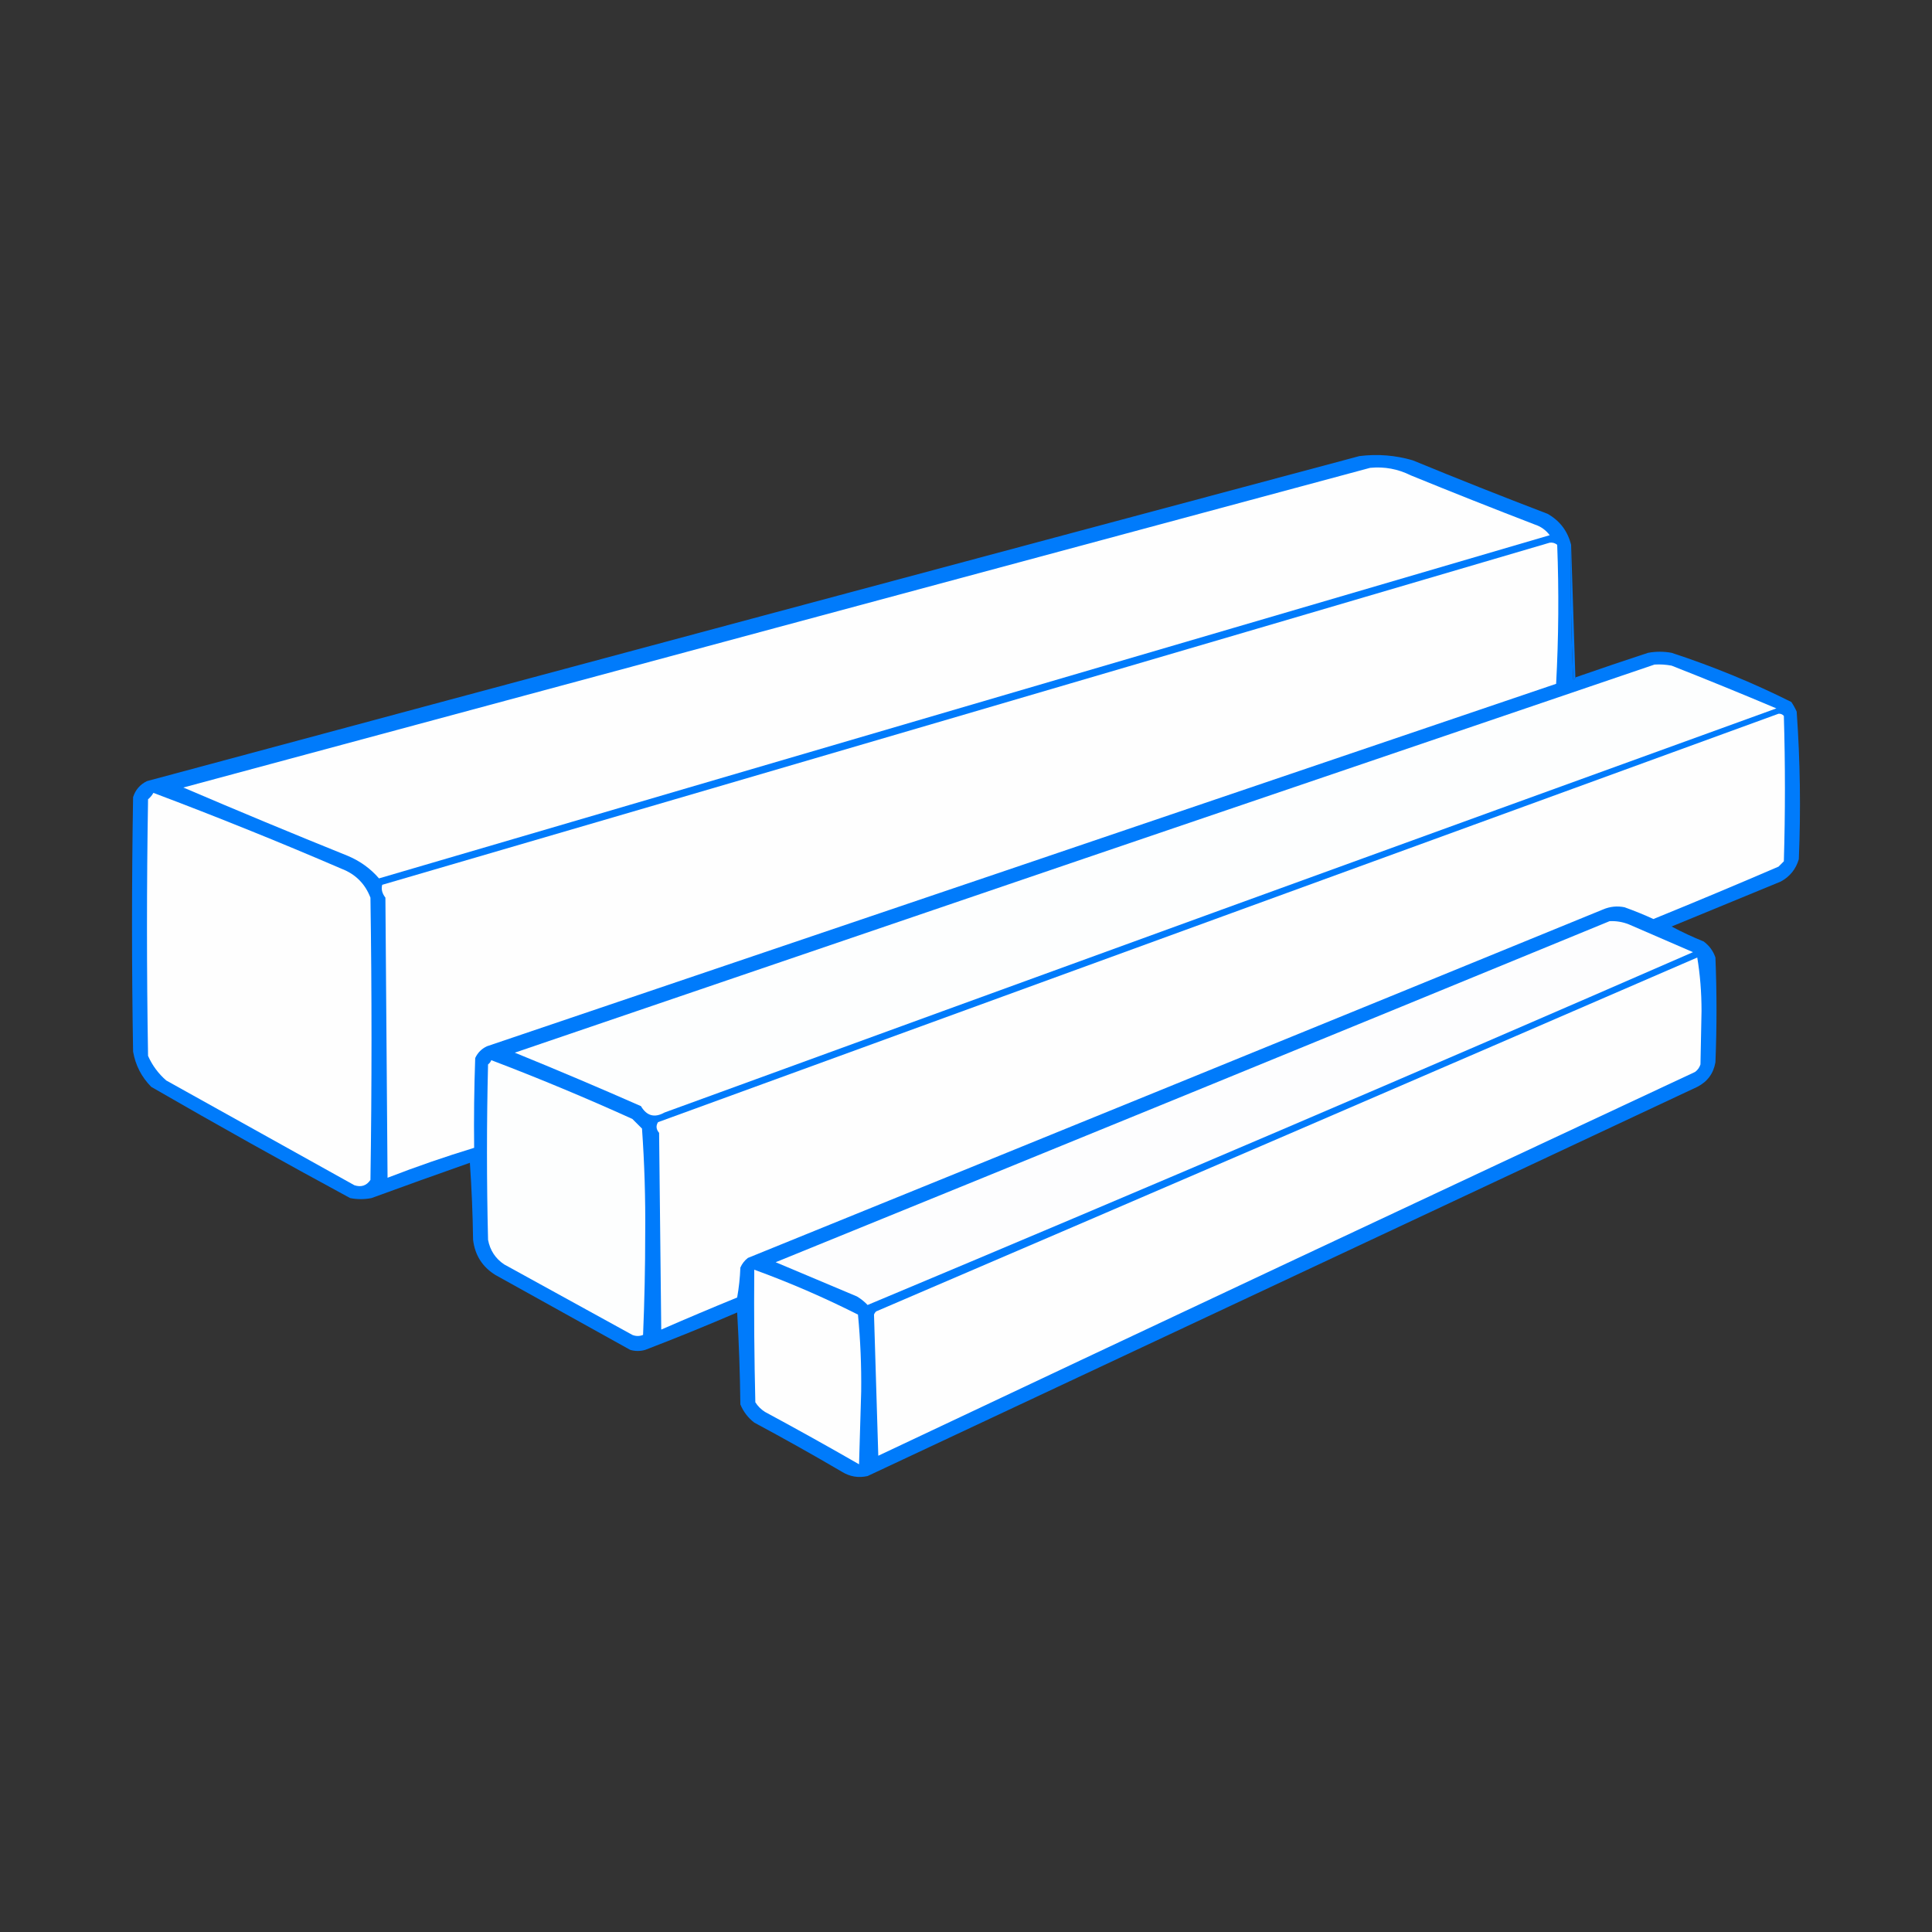
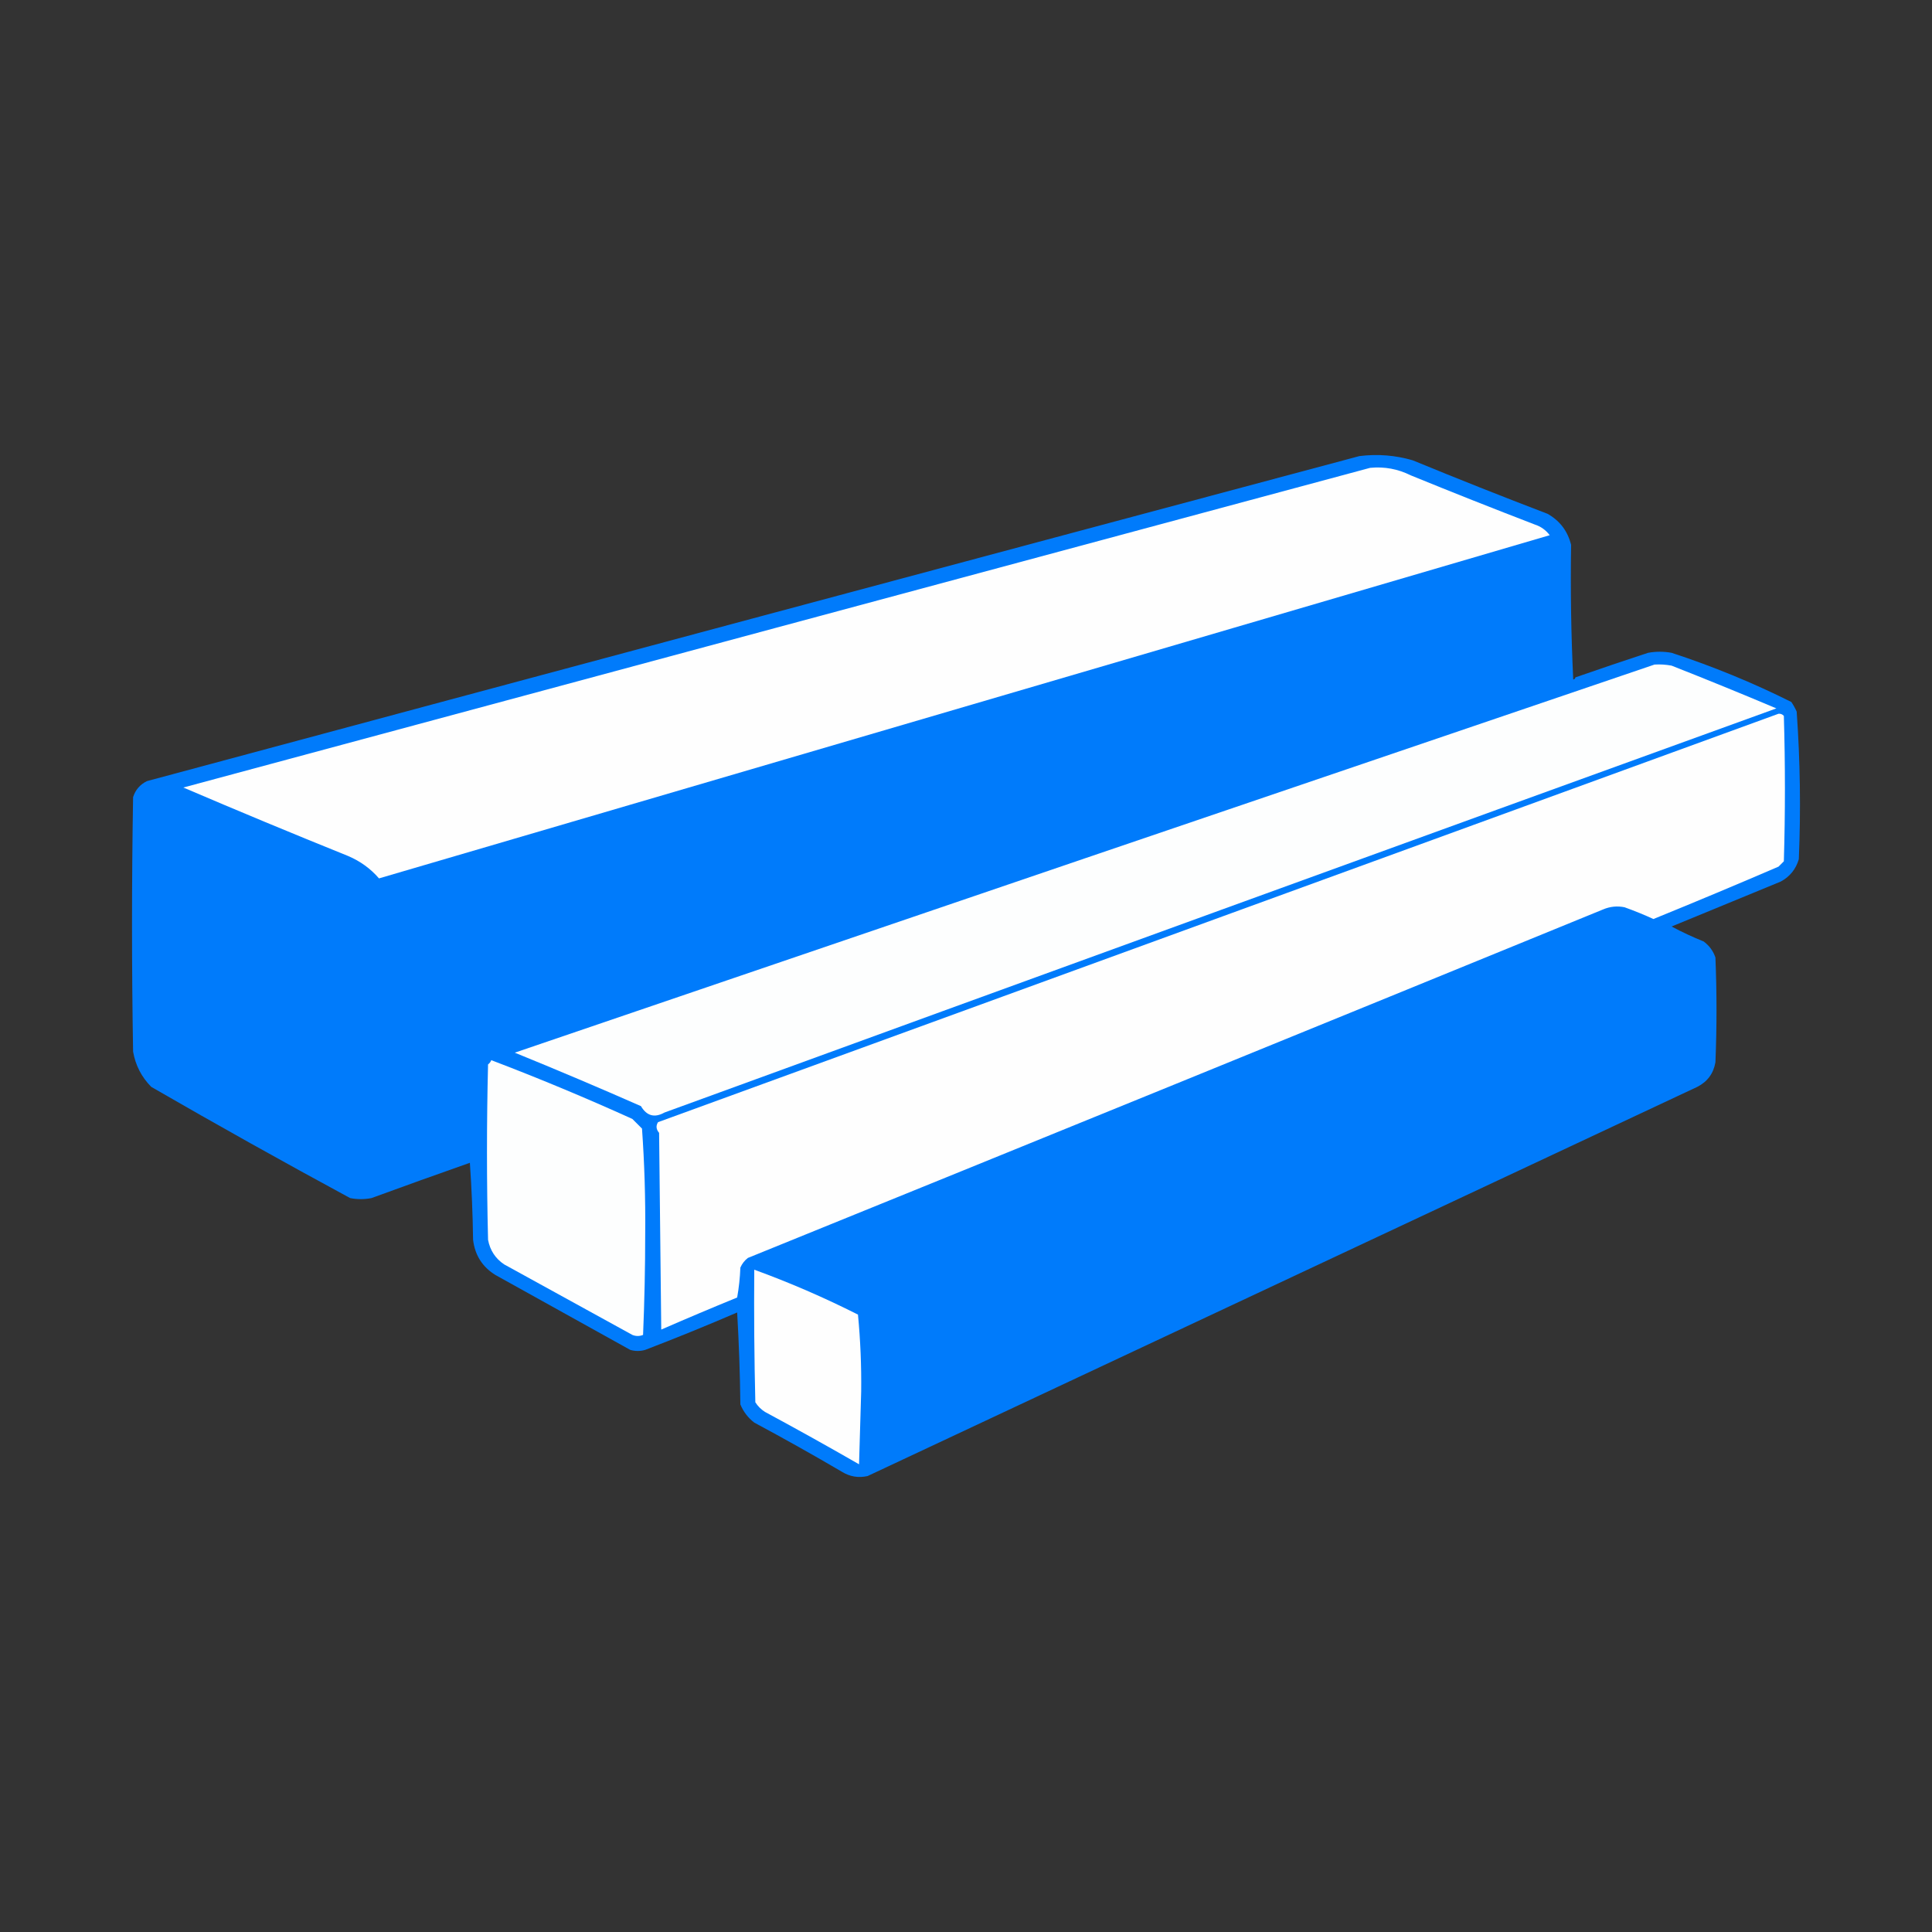
<svg xmlns="http://www.w3.org/2000/svg" xmlns:ns1="http://vectornator.io" height="100%" stroke-miterlimit="10" style="fill-rule:nonzero;clip-rule:evenodd;stroke-linecap:round;stroke-linejoin:round;" version="1.1" viewBox="0 0 300 300" width="100%" xml:space="preserve">
  <rect x="0" y="0" width="300" height="300" fill="#333333" stroke="none" />
  <defs />
  <g id="Слой-1" ns1:layerName="Слой 1">
    <g opacity="1" ns1:layerName="Группа 1">
      <path d="M243.959 84.6C243.848 91.576 243.959 98.549 244.291 105.518C244.492 105.477 244.603 105.366 244.623 105.186C248.366 103.883 252.129 102.61 255.912 101.368C257.13 101.146 258.347 101.146 259.564 101.368C265.968 103.464 272.167 106.009 278.158 109.004C278.477 109.476 278.754 109.974 278.988 110.499C279.531 118.114 279.642 125.751 279.321 133.409C278.863 134.972 277.922 136.134 276.498 136.895C270.854 139.219 265.209 141.544 259.564 143.868C261.175 144.728 262.835 145.503 264.545 146.192C265.42 146.843 266.029 147.673 266.371 148.682C266.593 154.106 266.593 159.529 266.371 164.952C266.069 166.694 265.128 167.966 263.549 168.77C220.606 188.914 177.663 209.057 134.72 229.201C133.298 229.521 131.97 229.3 130.735 228.537C126.251 225.907 121.713 223.361 117.122 220.9C116.148 220.148 115.429 219.207 114.964 218.078C114.908 213.315 114.742 208.555 114.466 203.8C109.746 205.834 104.987 207.771 100.188 209.611C99.413 209.832 98.639 209.832 97.864 209.611C90.891 205.737 83.918 201.863 76.946 197.989C74.907 196.736 73.745 194.91 73.459 192.511C73.404 188.522 73.238 184.537 72.961 180.558C67.858 182.351 62.766 184.178 57.688 186.036C56.581 186.258 55.474 186.258 54.367 186.036C43.996 180.425 33.703 174.67 23.488 168.77C21.98 167.248 21.039 165.422 20.666 163.292C20.445 150.121 20.445 136.951 20.666 123.78C21.033 122.639 21.752 121.809 22.824 121.29C85.571 104.413 148.325 87.59 211.088 70.82C213.908 70.467 216.675 70.688 219.388 71.484C226.324 74.343 233.297 77.11 240.307 79.785C242.212 80.862 243.43 82.467 243.959 84.6Z" fill="#007bfb" fill-rule="evenodd" opacity="1" stroke="none" ns1:layerName="path" />
      <path d="M212.748 72.647C214.967 72.43 217.07 72.818 219.056 73.809C225.449 76.419 231.869 78.965 238.314 81.446C239.265 81.754 240.039 82.308 240.639 83.106C180.048 100.868 119.451 118.631 58.85 136.397C57.541 134.879 55.936 133.717 54.035 132.911C45.465 129.455 36.943 125.913 28.469 122.286C89.927 105.715 151.353 89.169 212.748 72.647Z" fill="#fefefe" fill-rule="evenodd" opacity="1" stroke="none" ns1:layerName="path" />
-       <path d="M240.639 84.268C241.078 84.211 241.465 84.322 241.801 84.6C242.077 91.796 242.022 98.991 241.635 106.182C186.308 124.975 130.969 143.735 75.618 162.462C74.788 162.849 74.179 163.458 73.791 164.288C73.625 168.935 73.57 173.584 73.625 178.233C69.087 179.617 64.604 181.167 60.178 182.882C60.068 168.383 59.957 153.884 59.846 139.385C59.334 138.729 59.168 138.065 59.348 137.393C119.802 119.75 180.233 102.042 240.639 84.268Z" fill="#fefefe" fill-rule="evenodd" opacity="1" stroke="none" ns1:layerName="path" />
-       <path d="M243.959 84.6C244.18 91.462 244.401 98.324 244.623 105.186C244.603 105.366 244.492 105.477 244.291 105.518C243.959 98.549 243.848 91.576 243.959 84.6Z" fill="#007bfb" fill-rule="evenodd" opacity="1" stroke="none" ns1:layerName="path" />
      <path d="M256.908 103.194C257.8 103.139 258.686 103.195 259.564 103.36C265.026 105.511 270.449 107.725 275.834 110C218.26 130.852 160.707 151.77 103.176 172.755C101.64 173.616 100.423 173.284 99.524 171.759C93.032 168.9 86.502 166.133 79.934 163.458C138.949 143.325 197.941 123.237 256.908 103.194Z" fill="#fdfefe" fill-rule="evenodd" opacity="1" stroke="none" ns1:layerName="path" />
      <path d="M276.166 110.831C276.497 110.802 276.773 110.913 276.996 111.163C277.218 118.689 277.218 126.215 276.996 133.741C276.72 134.017 276.443 134.294 276.166 134.571C269.718 137.347 263.244 140.059 256.742 142.706C255.275 142.032 253.78 141.424 252.26 140.88C251.122 140.647 250.015 140.757 248.939 141.212C204.695 159.317 160.424 177.358 116.126 195.333C115.611 195.736 115.224 196.234 114.964 196.827C114.907 198.389 114.741 199.938 114.466 201.476C110.512 203.093 106.583 204.753 102.678 206.456C102.568 196.274 102.457 186.092 102.346 175.909C101.881 175.363 101.826 174.809 102.18 174.249C160.208 153.1 218.204 131.96 276.166 110.831Z" fill="#fefefe" fill-rule="evenodd" opacity="1" stroke="none" ns1:layerName="path" />
-       <path d="M23.82 123.116C33.635 126.813 43.375 130.742 53.039 134.903C55.198 135.733 56.692 137.227 57.522 139.385C57.743 153.995 57.743 168.604 57.522 183.214C56.917 184.111 56.087 184.388 55.032 184.044C45.292 178.621 35.552 173.198 25.813 167.774C24.588 166.709 23.647 165.436 22.99 163.956C22.769 150.675 22.769 137.393 22.99 124.112C23.337 123.822 23.614 123.49 23.82 123.116Z" fill="#fefefe" fill-rule="evenodd" opacity="1" stroke="none" ns1:layerName="path" />
-       <path d="M249.936 143.038C250.967 142.988 251.963 143.154 252.924 143.536C256.244 144.975 259.564 146.414 262.885 147.852C220.258 166.448 177.536 184.71 134.72 202.638C134.227 202.115 133.673 201.673 133.06 201.31C128.854 199.539 124.648 197.768 120.442 195.997C163.674 178.418 206.838 160.765 249.936 143.038Z" fill="#fdfdfe" fill-rule="evenodd" opacity="1" stroke="none" ns1:layerName="path" />
-       <path d="M263.549 148.682C263.991 151.329 264.212 154.097 264.213 156.983C264.158 159.75 264.102 162.517 264.047 165.284C263.893 165.759 263.616 166.146 263.217 166.446C220.898 186.222 178.619 206.089 136.38 226.046C136.155 218.73 135.934 211.425 135.716 204.132C135.785 203.938 135.896 203.772 136.048 203.634C178.617 185.391 221.117 167.074 263.549 148.682Z" fill="#fefefe" fill-rule="evenodd" opacity="1" stroke="none" ns1:layerName="path" />
      <path d="M76.282 164.62C83.669 167.434 90.974 170.477 98.196 173.751C98.694 174.249 99.192 174.747 99.69 175.245C100.073 180.639 100.239 186.062 100.188 191.515C100.187 196.796 100.076 202.053 99.856 207.286C99.303 207.508 98.749 207.508 98.196 207.286C91.555 203.634 84.915 199.982 78.274 196.329C76.92 195.415 76.09 194.142 75.784 192.511C75.562 183.435 75.562 174.36 75.784 165.284C76.022 165.104 76.188 164.882 76.282 164.62Z" fill="#fdfefe" fill-rule="evenodd" opacity="1" stroke="none" ns1:layerName="path" />
      <path d="M117.122 197.159C122.62 199.161 127.987 201.485 133.226 204.132C133.606 208.086 133.772 212.07 133.724 216.085C133.613 219.848 133.502 223.612 133.392 227.374C128.564 224.596 123.694 221.885 118.782 219.24C118.173 218.852 117.675 218.354 117.288 217.746C117.122 210.884 117.066 204.022 117.122 197.159Z" fill="#fefefe" fill-rule="evenodd" opacity="1" stroke="none" ns1:layerName="path" />
    </g>
  </g>
</svg>